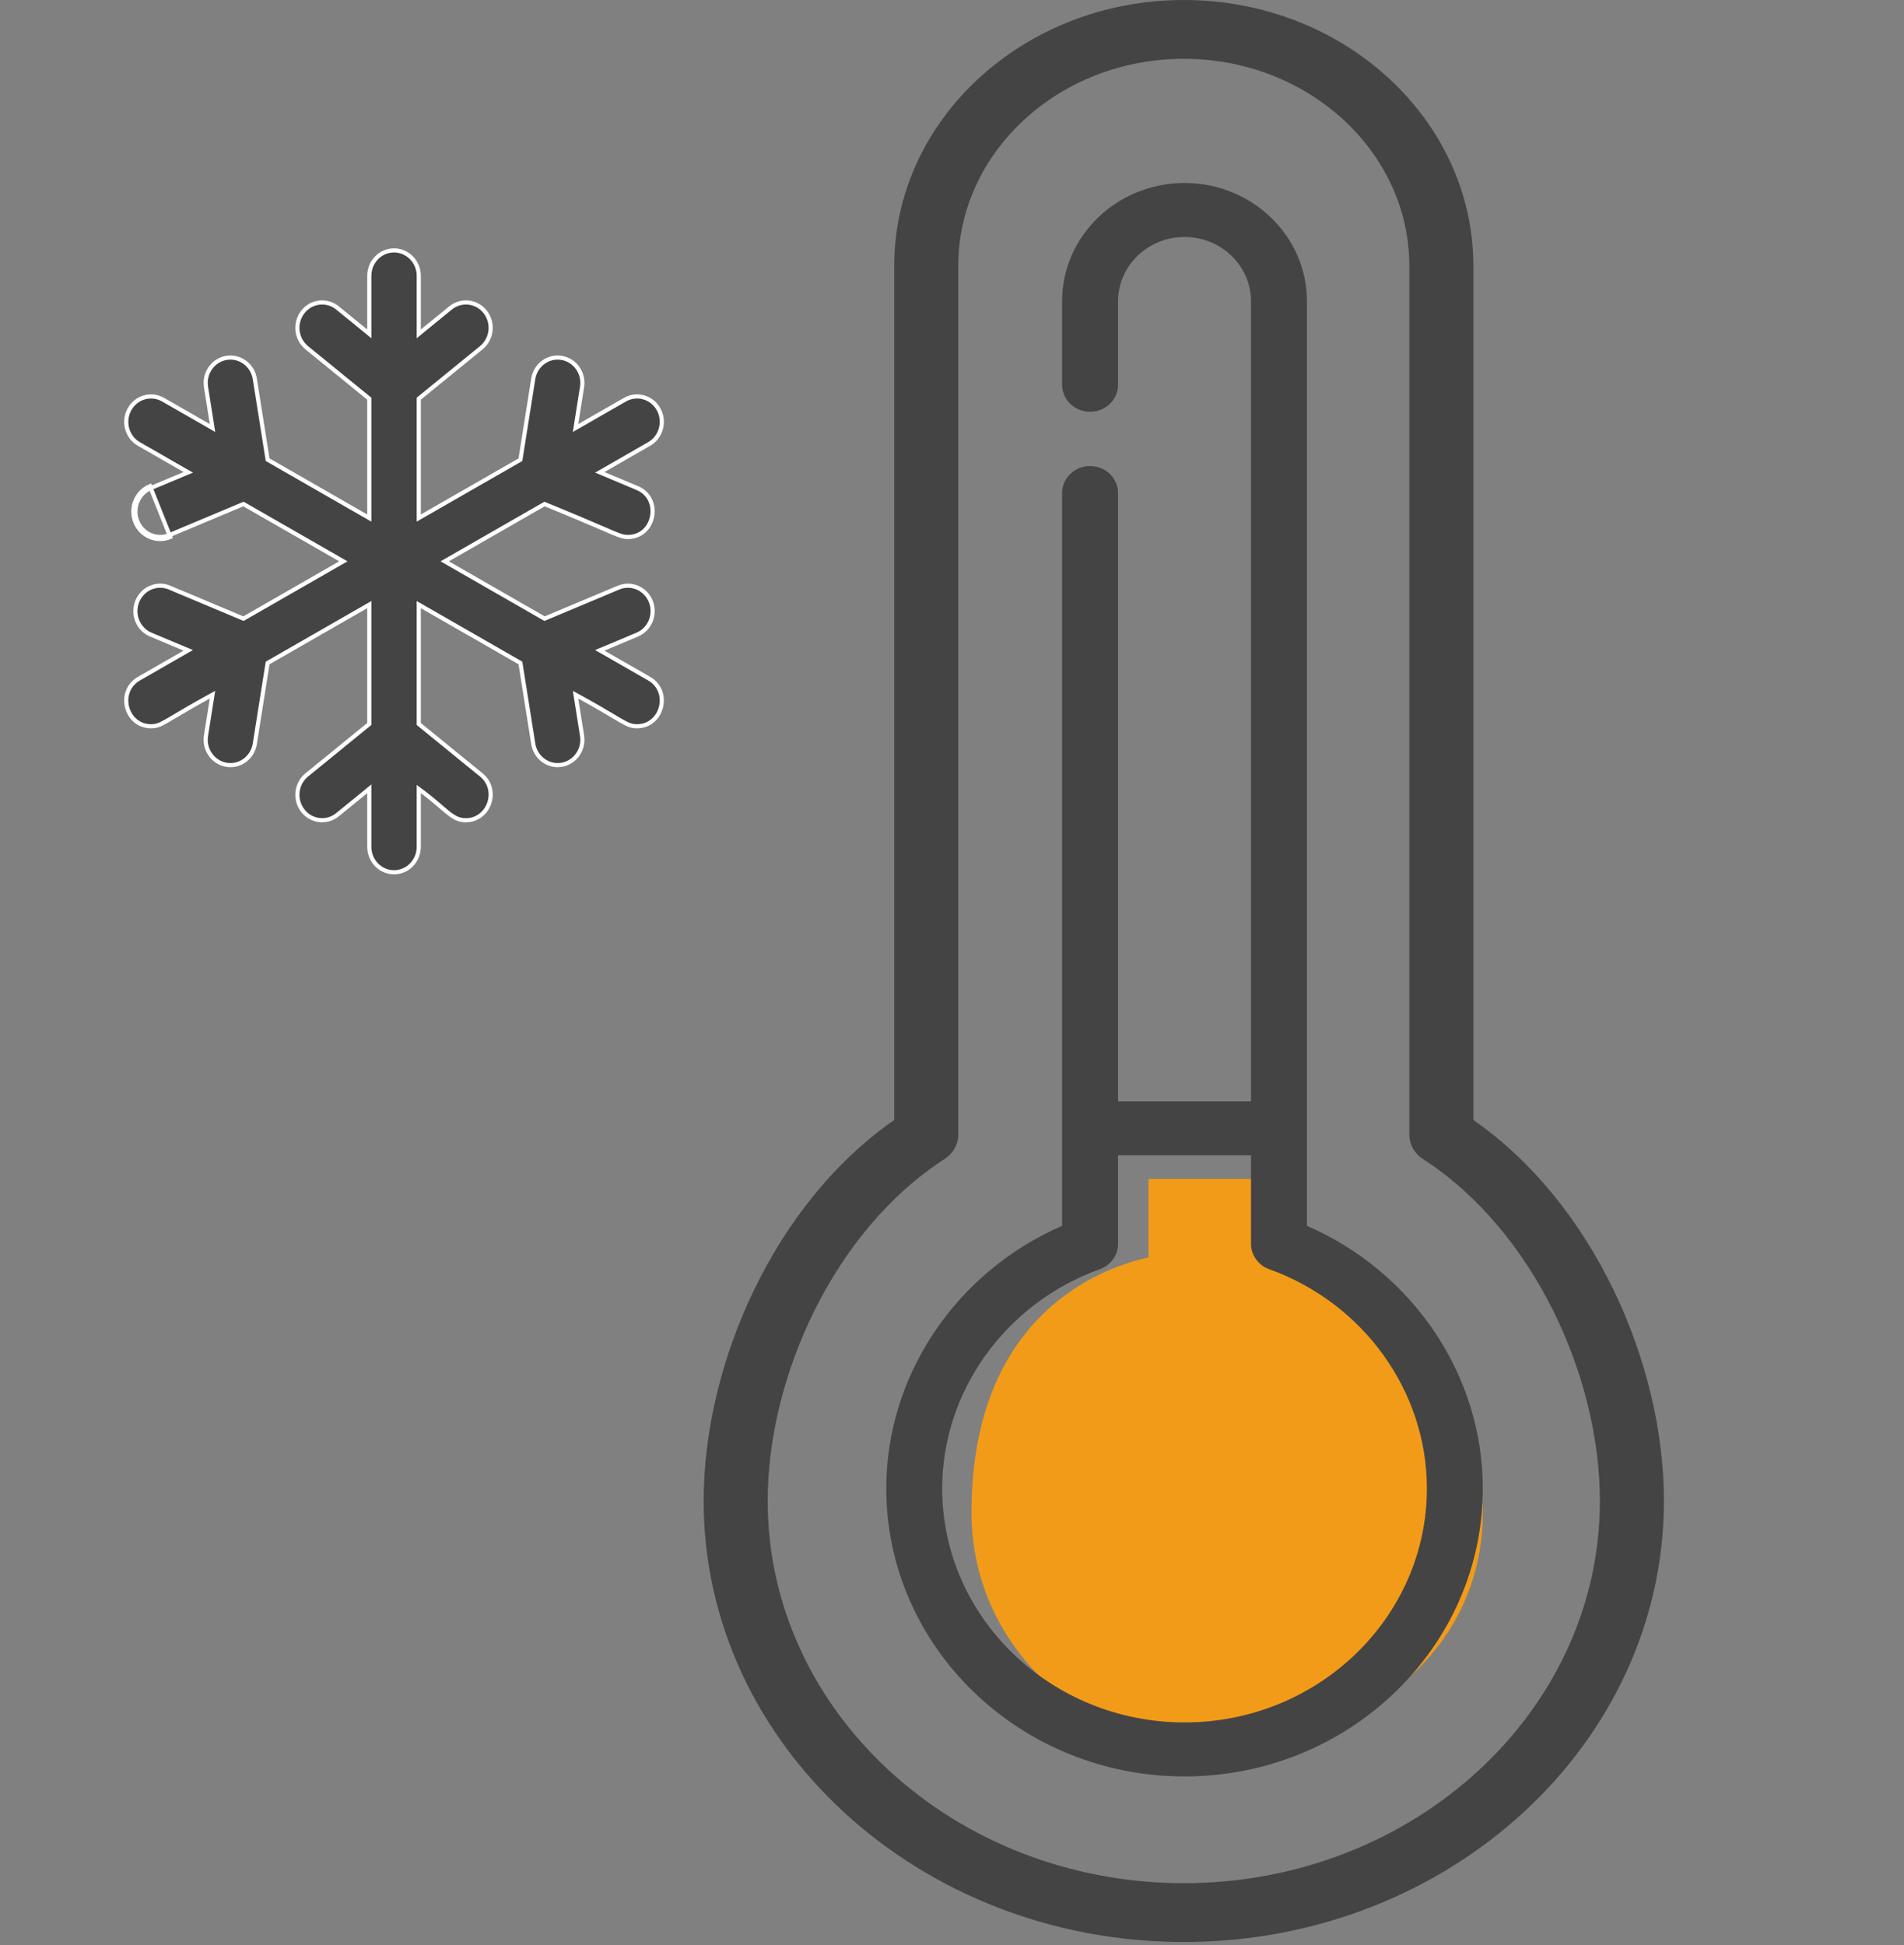
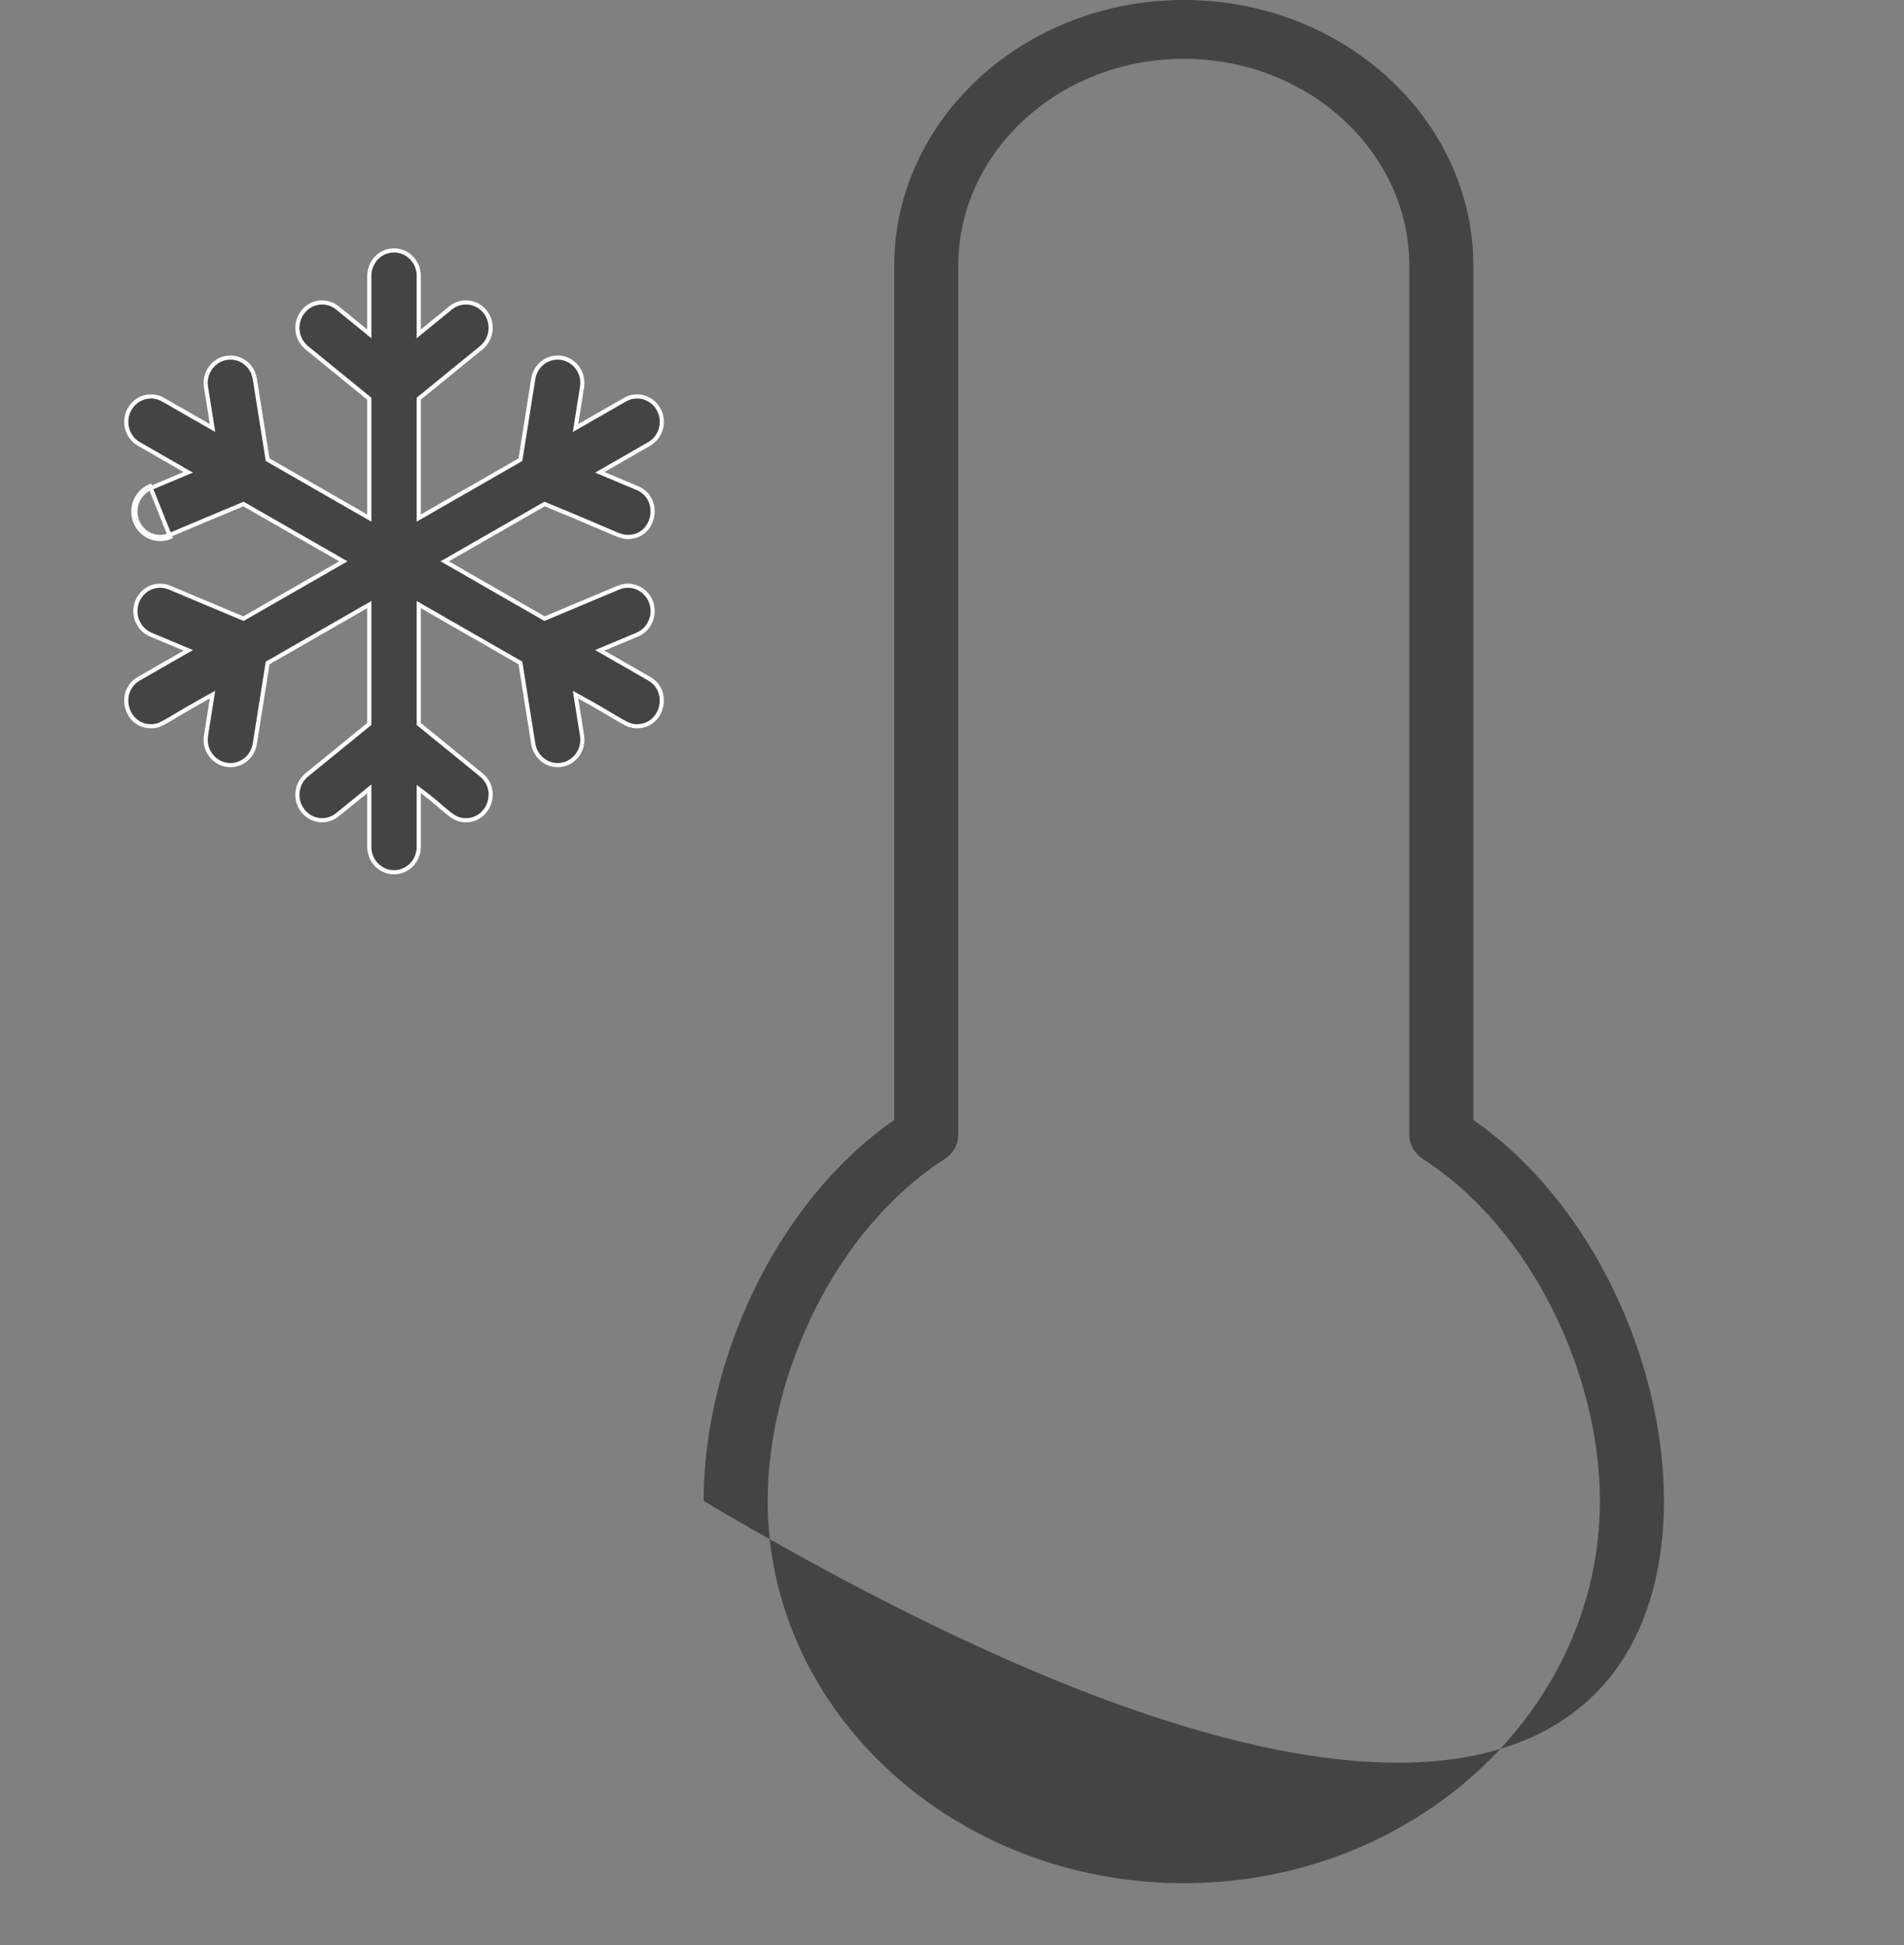
<svg xmlns="http://www.w3.org/2000/svg" width="46" height="47" viewBox="0 0 46 47" fill="none">
  <rect x="0" y="0" width="46" height="47" fill="#808080" stroke="none" />
-   <path d="M27.747 30.38V28.483H31.547V30.38C33.29 31.012 35.824 32.675 35.824 36.544C35.824 39.863 32.973 42.233 29.172 42.233C26.321 42.233 23.471 39.863 23.471 36.544C23.471 31.992 26.321 30.696 27.747 30.38Z" fill="#F29B18" />
  <path d="M3.27 12.612L3.316 12.593C3.191 12.278 3.338 11.92 3.643 11.792C3.643 11.792 3.643 11.792 3.643 11.792L4.455 11.451L4.549 11.412L4.461 11.362L3.356 10.727L3.356 10.727C3.068 10.563 2.965 10.188 3.127 9.892C3.288 9.596 3.652 9.492 3.939 9.656L3.939 9.656L5.044 10.29L5.134 10.342L5.118 10.239L4.977 9.351C4.977 9.351 4.977 9.351 4.977 9.351C4.924 9.015 5.146 8.701 5.471 8.647C5.795 8.593 6.103 8.818 6.156 9.154L6.156 9.154L6.462 11.083L6.466 11.107L6.487 11.119L8.847 12.474L8.922 12.517V12.43V9.657V9.633L8.904 9.618L7.411 8.402L7.411 8.402C7.152 8.191 7.109 7.804 7.315 7.539L7.315 7.539C7.52 7.274 7.896 7.23 8.153 7.44L8.153 7.44L8.841 8L8.922 8.067V7.961V6.664C8.922 6.324 9.191 6.05 9.519 6.05C9.848 6.05 10.117 6.324 10.117 6.664V7.961V8.067L10.198 8L10.886 7.44L10.886 7.44C11.144 7.23 11.519 7.274 11.724 7.538C11.93 7.804 11.887 8.191 11.628 8.402L10.135 9.618L10.117 9.633V9.657V12.43V12.517L10.192 12.474L12.553 11.119L12.573 11.107L12.577 11.083L12.883 9.154C12.936 8.818 13.244 8.593 13.568 8.647L13.568 8.647C13.893 8.701 14.116 9.015 14.062 9.351L13.921 10.239L13.905 10.342L13.996 10.29L15.1 9.656C15.388 9.492 15.751 9.596 15.913 9.892C16.075 10.188 15.971 10.563 15.683 10.727L15.683 10.727L14.579 11.362L14.491 11.412L14.584 11.451L15.396 11.792L15.415 11.746L15.396 11.792C15.698 11.919 15.805 12.213 15.754 12.479C15.703 12.745 15.495 12.974 15.17 12.974C15.117 12.974 15.082 12.971 15.031 12.957C14.977 12.942 14.906 12.914 14.781 12.862C14.721 12.836 14.649 12.805 14.561 12.767C14.289 12.65 13.866 12.468 13.179 12.187L13.156 12.178L13.135 12.19L10.82 13.519L10.744 13.562L10.82 13.606L13.135 14.935L13.157 14.947L13.179 14.938L14.944 14.197C15.248 14.069 15.597 14.218 15.723 14.532C15.848 14.846 15.701 15.205 15.396 15.333L14.584 15.674L14.49 15.713L14.578 15.763L15.683 16.397C16.22 16.706 16.003 17.547 15.391 17.547C15.261 17.547 15.183 17.518 15.001 17.414C14.948 17.384 14.888 17.348 14.815 17.305C14.634 17.196 14.378 17.044 13.995 16.834L13.905 16.785L13.921 16.886L14.062 17.774C14.062 17.774 14.062 17.774 14.062 17.774C14.122 18.148 13.84 18.486 13.472 18.486C13.185 18.486 12.931 18.273 12.883 17.971L12.577 16.042L12.573 16.018L12.553 16.006L10.192 14.651L10.117 14.608V14.695V17.468V17.492L10.135 17.507L11.628 18.723L11.628 18.723C12.073 19.086 11.817 19.817 11.256 19.818C11.091 19.818 10.979 19.76 10.831 19.643C10.778 19.601 10.721 19.552 10.656 19.497C10.63 19.473 10.601 19.449 10.571 19.423C10.468 19.336 10.347 19.235 10.197 19.123L10.117 19.064V19.164V20.461C10.117 20.801 9.848 21.075 9.519 21.075C9.191 21.075 8.922 20.801 8.922 20.461V19.164V19.058L8.841 19.125L8.153 19.685L8.153 19.685C7.896 19.895 7.52 19.851 7.315 19.586L7.315 19.586C7.109 19.32 7.152 18.934 7.411 18.723L7.411 18.723L8.904 17.507L8.922 17.492V17.468V14.695V14.608L8.847 14.651L6.487 16.006L6.466 16.018L6.462 16.042L6.156 17.971L6.156 17.971C6.108 18.273 5.854 18.486 5.567 18.486C5.2 18.486 4.917 18.149 4.977 17.774L4.928 17.766L4.977 17.774L5.118 16.886L5.134 16.785L5.044 16.834C4.661 17.044 4.406 17.196 4.224 17.304C4.152 17.347 4.091 17.384 4.039 17.413C3.856 17.518 3.778 17.547 3.648 17.547C3.036 17.547 2.819 16.706 3.356 16.398L3.356 16.398L4.461 15.763L4.549 15.713L4.455 15.674L3.643 15.333C3.338 15.205 3.19 14.847 3.316 14.532L3.316 14.532C3.442 14.218 3.79 14.069 4.095 14.197L5.86 14.938L5.882 14.947L5.904 14.935L8.219 13.606L8.295 13.563L8.219 13.519L5.904 12.19L5.882 12.178L5.86 12.187L4.095 12.928C3.791 13.056 3.442 12.908 3.316 12.593L3.27 12.612ZM3.27 12.612C3.406 12.951 3.784 13.113 4.114 12.974L3.623 11.746C3.293 11.885 3.135 12.273 3.27 12.612Z" fill="#444444" stroke="white" stroke-width="0.1" />
-   <path d="M35.596 27.06V6.426C35.596 2.883 32.458 0 28.6 0C24.742 0 21.604 2.883 21.604 6.426V27.06C18.713 29.071 17 32.927 17 36.266C17 42.141 22.204 46.921 28.6 46.921C34.996 46.921 40.2 42.141 40.2 36.266C40.2 32.927 38.487 29.071 35.596 27.06ZM28.6 45.5C23.057 45.5 18.547 41.358 18.547 36.266C18.547 33.265 20.145 29.732 22.822 28.002C23.028 27.869 23.151 27.652 23.151 27.421V6.426C23.151 3.666 25.595 1.421 28.6 1.421C31.605 1.421 34.049 3.666 34.049 6.426V27.421C34.049 27.652 34.172 27.869 34.377 28.002C37.055 29.732 38.653 33.265 38.653 36.266C38.653 41.358 34.143 45.5 28.6 45.5Z" fill="#444444" />
-   <path d="M31.575 29.617V7.277C31.575 5.702 30.248 4.421 28.618 4.421C26.987 4.421 25.66 5.702 25.66 7.277V9.297C25.66 9.657 25.963 9.949 26.336 9.949C26.709 9.949 27.012 9.657 27.012 9.297V7.277C27.012 6.422 27.732 5.726 28.618 5.726C29.503 5.726 30.224 6.422 30.224 7.277V26.609H27.012V11.912C27.012 11.552 26.709 11.26 26.336 11.26C25.963 11.26 25.66 11.552 25.66 11.912V29.617C23.101 30.731 21.412 33.225 21.412 35.962C21.412 39.799 24.644 42.921 28.617 42.921C32.591 42.921 35.824 39.799 35.824 35.962C35.824 33.225 34.135 30.731 31.575 29.617ZM28.618 41.616C25.389 41.616 22.763 39.08 22.763 35.962C22.763 33.614 24.294 31.485 26.572 30.665C26.836 30.57 27.012 30.326 27.012 30.054V27.914H30.224V30.054C30.224 30.326 30.399 30.57 30.663 30.665C32.942 31.485 34.473 33.613 34.473 35.962C34.473 39.08 31.846 41.616 28.618 41.616Z" fill="#444444" />
+   <path d="M35.596 27.06V6.426C35.596 2.883 32.458 0 28.6 0C24.742 0 21.604 2.883 21.604 6.426V27.06C18.713 29.071 17 32.927 17 36.266C34.996 46.921 40.2 42.141 40.2 36.266C40.2 32.927 38.487 29.071 35.596 27.06ZM28.6 45.5C23.057 45.5 18.547 41.358 18.547 36.266C18.547 33.265 20.145 29.732 22.822 28.002C23.028 27.869 23.151 27.652 23.151 27.421V6.426C23.151 3.666 25.595 1.421 28.6 1.421C31.605 1.421 34.049 3.666 34.049 6.426V27.421C34.049 27.652 34.172 27.869 34.377 28.002C37.055 29.732 38.653 33.265 38.653 36.266C38.653 41.358 34.143 45.5 28.6 45.5Z" fill="#444444" />
</svg>